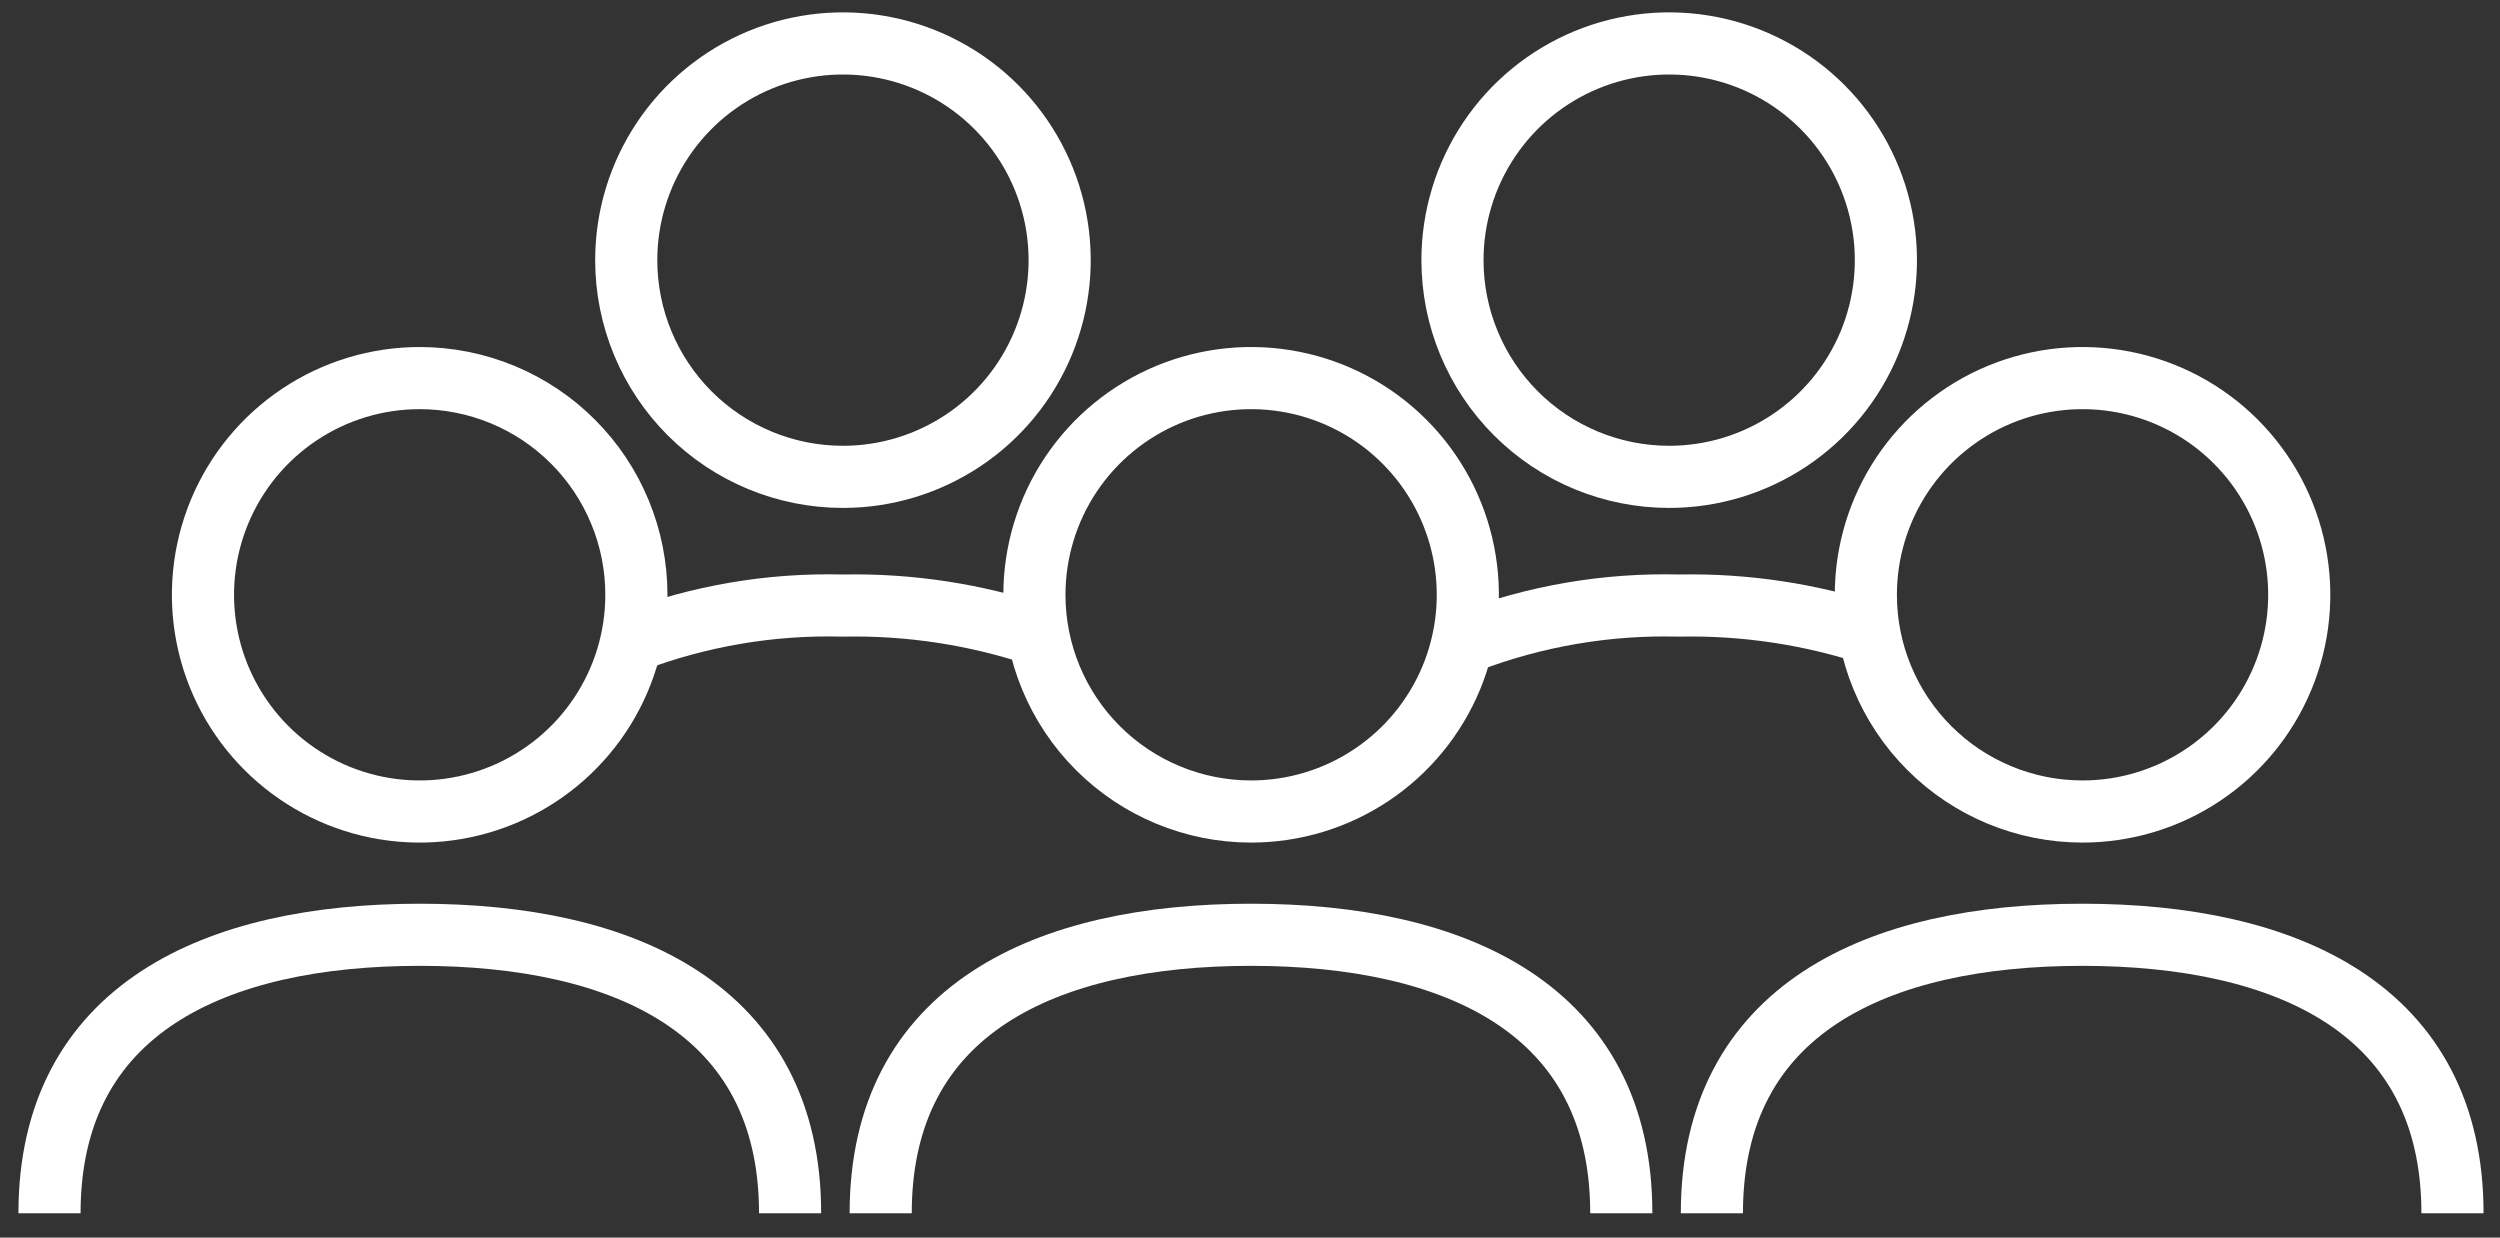
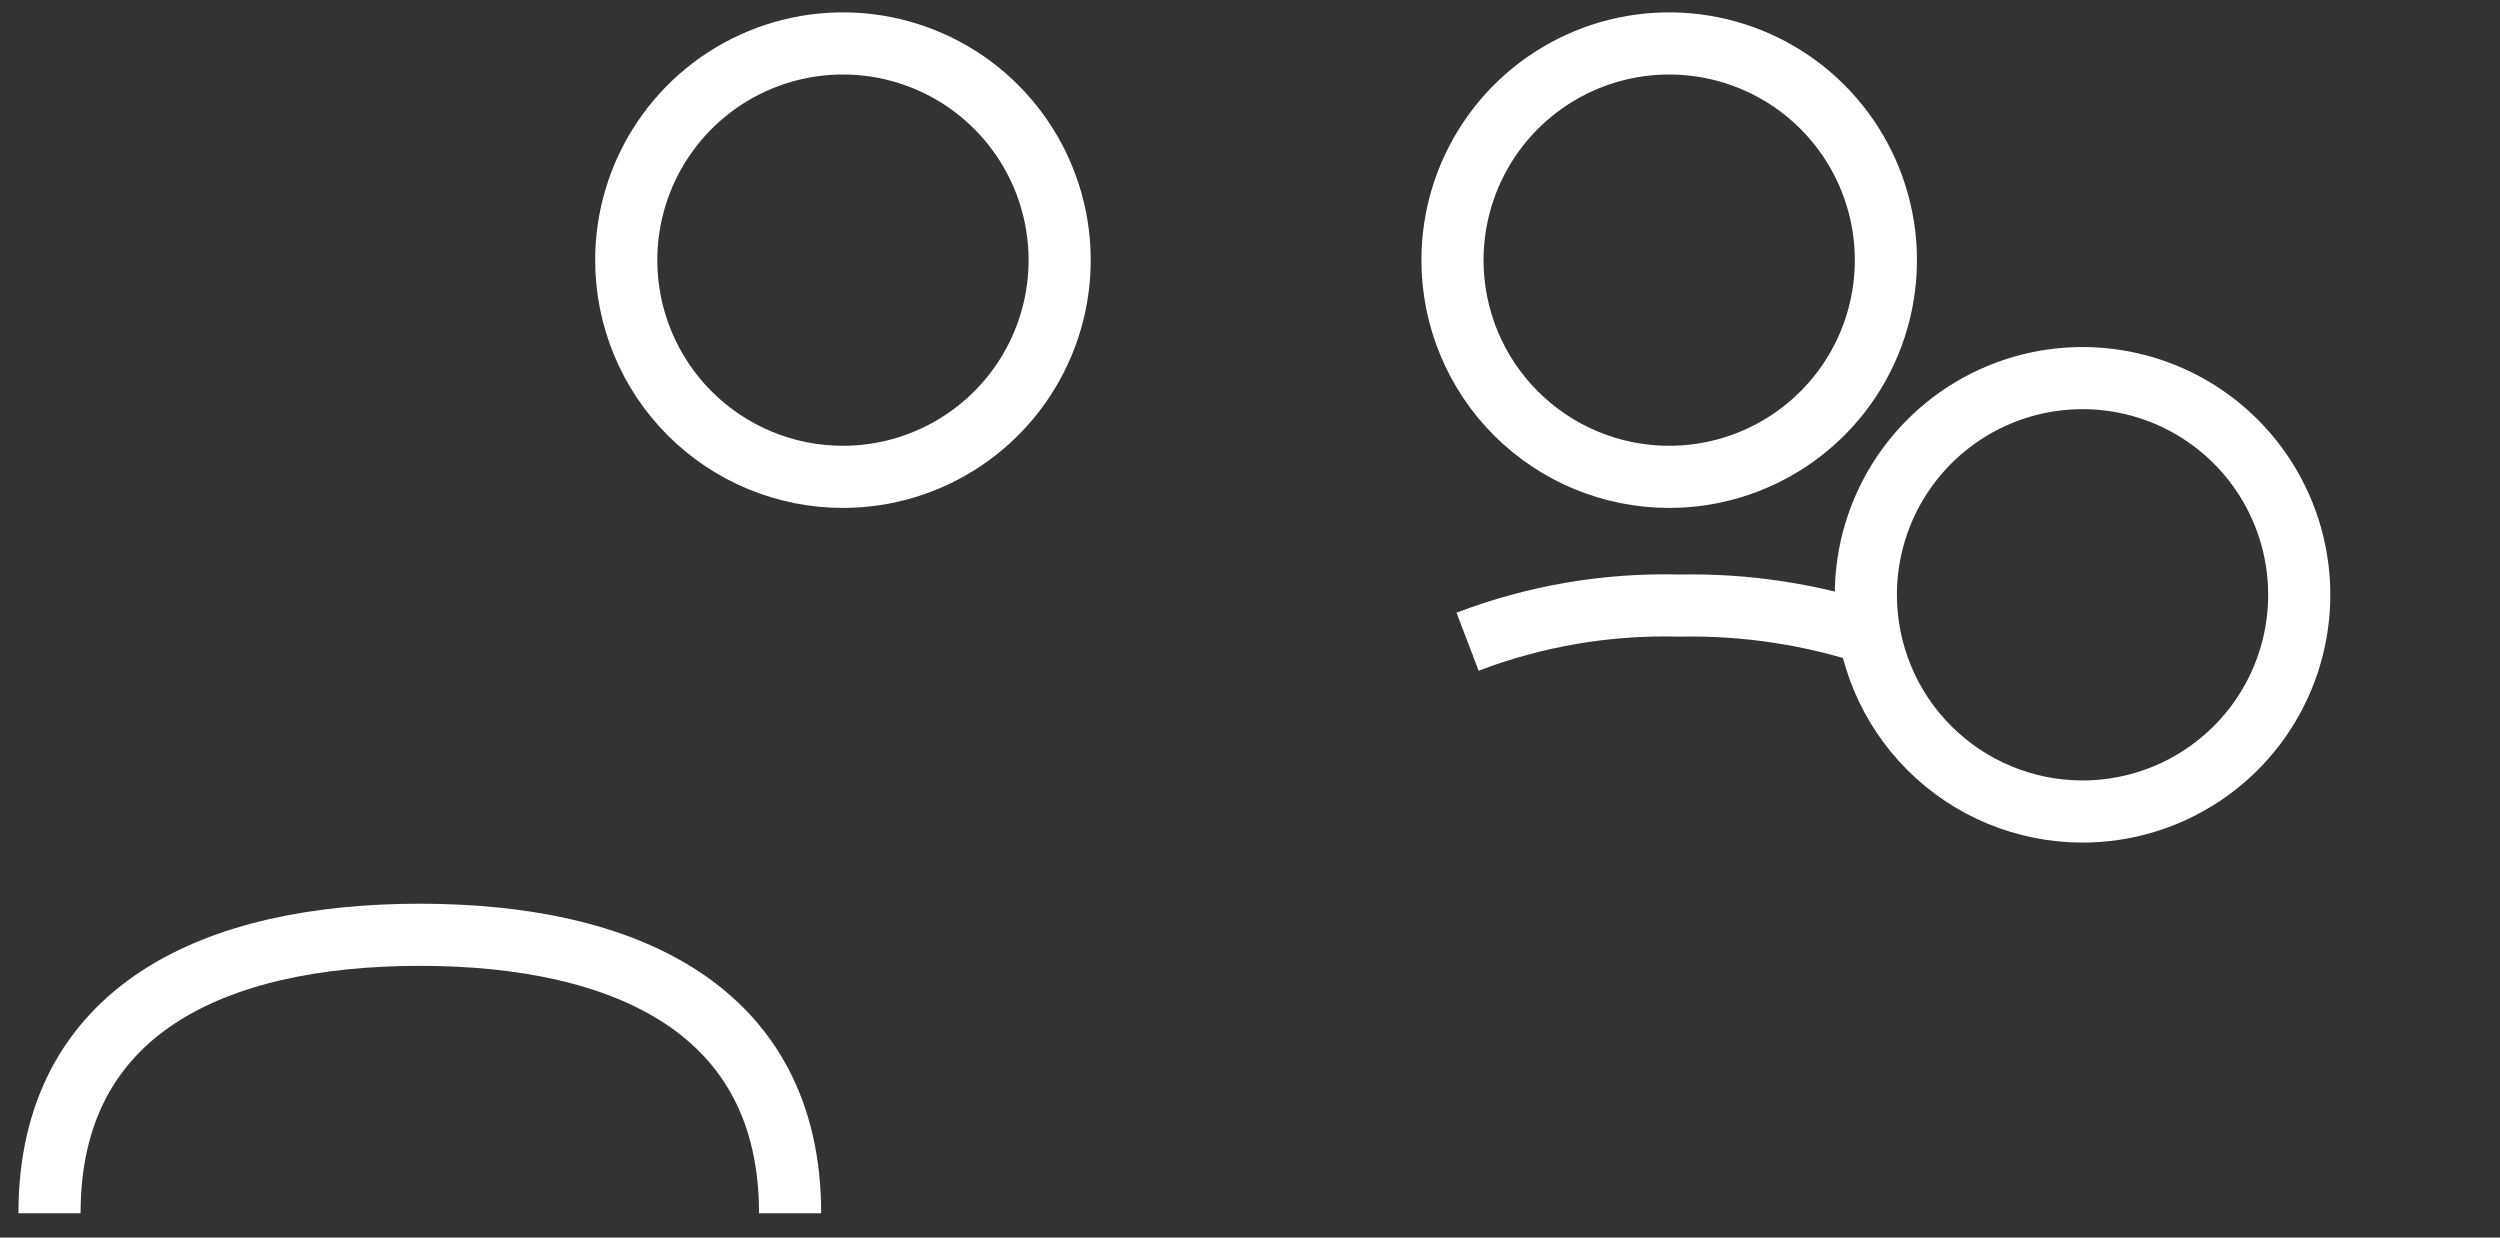
<svg xmlns="http://www.w3.org/2000/svg" width="101" height="50" viewBox="0 0 101 50" fill="none">
  <rect x="0" y="0" width="101" height="50" fill="#333333" stroke="none" />
  <path d="M34.05 19.265C35.782 19.266 37.475 18.753 38.916 17.791C40.356 16.83 41.479 15.463 42.142 13.863C42.806 12.263 42.98 10.502 42.642 8.803C42.304 7.104 41.47 5.544 40.245 4.319C39.021 3.094 37.46 2.261 35.762 1.923C34.063 1.585 32.302 1.759 30.702 2.422C29.102 3.086 27.735 4.208 26.773 5.649C25.812 7.09 25.299 8.783 25.3 10.515C25.301 12.835 26.223 15.06 27.863 16.701C29.504 18.342 31.729 19.264 34.05 19.265Z" stroke="white" stroke-width="2.51" stroke-linejoin="round" />
  <path d="M67.43 19.265C69.162 19.266 70.855 18.753 72.296 17.791C73.736 16.83 74.859 15.463 75.523 13.863C76.186 12.263 76.36 10.502 76.022 8.803C75.684 7.104 74.85 5.544 73.626 4.319C72.401 3.094 70.841 2.261 69.142 1.923C67.443 1.585 65.682 1.759 64.082 2.422C62.482 3.086 61.115 4.208 60.153 5.649C59.192 7.09 58.679 8.783 58.68 10.515C58.681 12.835 59.603 15.06 61.244 16.701C62.884 18.342 65.109 19.264 67.43 19.265Z" stroke="white" stroke-width="2.51" stroke-linejoin="round" />
-   <path d="M65.5 49.015C65.5 40.755 58.8 37.765 50.54 37.765C42.28 37.765 35.58 40.755 35.58 49.015" stroke="white" stroke-width="2.51" stroke-linejoin="round" />
-   <path d="M50.54 32.785C52.272 32.786 53.965 32.273 55.406 31.311C56.846 30.35 57.969 28.983 58.633 27.383C59.296 25.783 59.47 24.022 59.132 22.323C58.794 20.624 57.961 19.064 56.736 17.839C55.511 16.614 53.951 15.78 52.252 15.443C50.553 15.105 48.792 15.279 47.192 15.942C45.592 16.606 44.225 17.729 43.263 19.169C42.302 20.61 41.789 22.303 41.79 24.035C41.791 26.355 42.713 28.58 44.354 30.221C45.995 31.862 48.22 32.784 50.54 32.785Z" stroke="white" stroke-width="2.51" stroke-linejoin="round" />
-   <path d="M99.08 49.015C99.08 40.755 92.38 37.765 84.12 37.765C75.86 37.765 69.16 40.755 69.16 49.015" stroke="white" stroke-width="2.51" stroke-linejoin="round" />
  <path d="M84.13 32.785C85.862 32.786 87.555 32.273 88.996 31.311C90.436 30.35 91.559 28.983 92.222 27.383C92.886 25.783 93.059 24.022 92.722 22.323C92.384 20.624 91.55 19.064 90.326 17.839C89.101 16.614 87.54 15.78 85.842 15.443C84.143 15.105 82.382 15.279 80.782 15.942C79.182 16.606 77.815 17.729 76.853 19.169C75.892 20.61 75.379 22.303 75.38 24.035C75.381 26.355 76.303 28.58 77.944 30.221C79.584 31.862 81.809 32.784 84.13 32.785Z" stroke="white" stroke-width="2.51" stroke-linejoin="round" />
  <path d="M31.92 49.015C31.92 40.755 25.22 37.765 16.96 37.765C8.7 37.765 2 40.755 2 49.015" stroke="white" stroke-width="2.51" stroke-linejoin="round" />
-   <path d="M16.96 15.275C15.228 15.274 13.535 15.786 12.095 16.748C10.655 17.709 9.532 19.076 8.868 20.675C8.205 22.274 8.03 24.035 8.367 25.733C8.704 27.431 9.537 28.992 10.761 30.217C11.985 31.442 13.544 32.277 15.242 32.616C16.94 32.955 18.701 32.782 20.301 32.12C21.901 31.459 23.269 30.337 24.232 28.898C25.195 27.459 25.709 25.767 25.71 24.035C25.711 22.885 25.485 21.747 25.045 20.684C24.606 19.622 23.962 18.656 23.149 17.843C22.337 17.029 21.372 16.384 20.31 15.943C19.248 15.503 18.11 15.276 16.96 15.275Z" stroke="white" stroke-width="2.51" stroke-linejoin="round" />
-   <path d="M41.94 25.665C39.398 24.816 36.729 24.41 34.05 24.465C31.132 24.388 28.227 24.884 25.5 25.925" stroke="white" stroke-width="2.51" stroke-linejoin="round" />
  <path d="M75.73 25.665C73.188 24.816 70.519 24.41 67.84 24.465C64.922 24.388 62.017 24.884 59.29 25.925" stroke="white" stroke-width="2.51" stroke-linejoin="round" />
</svg>